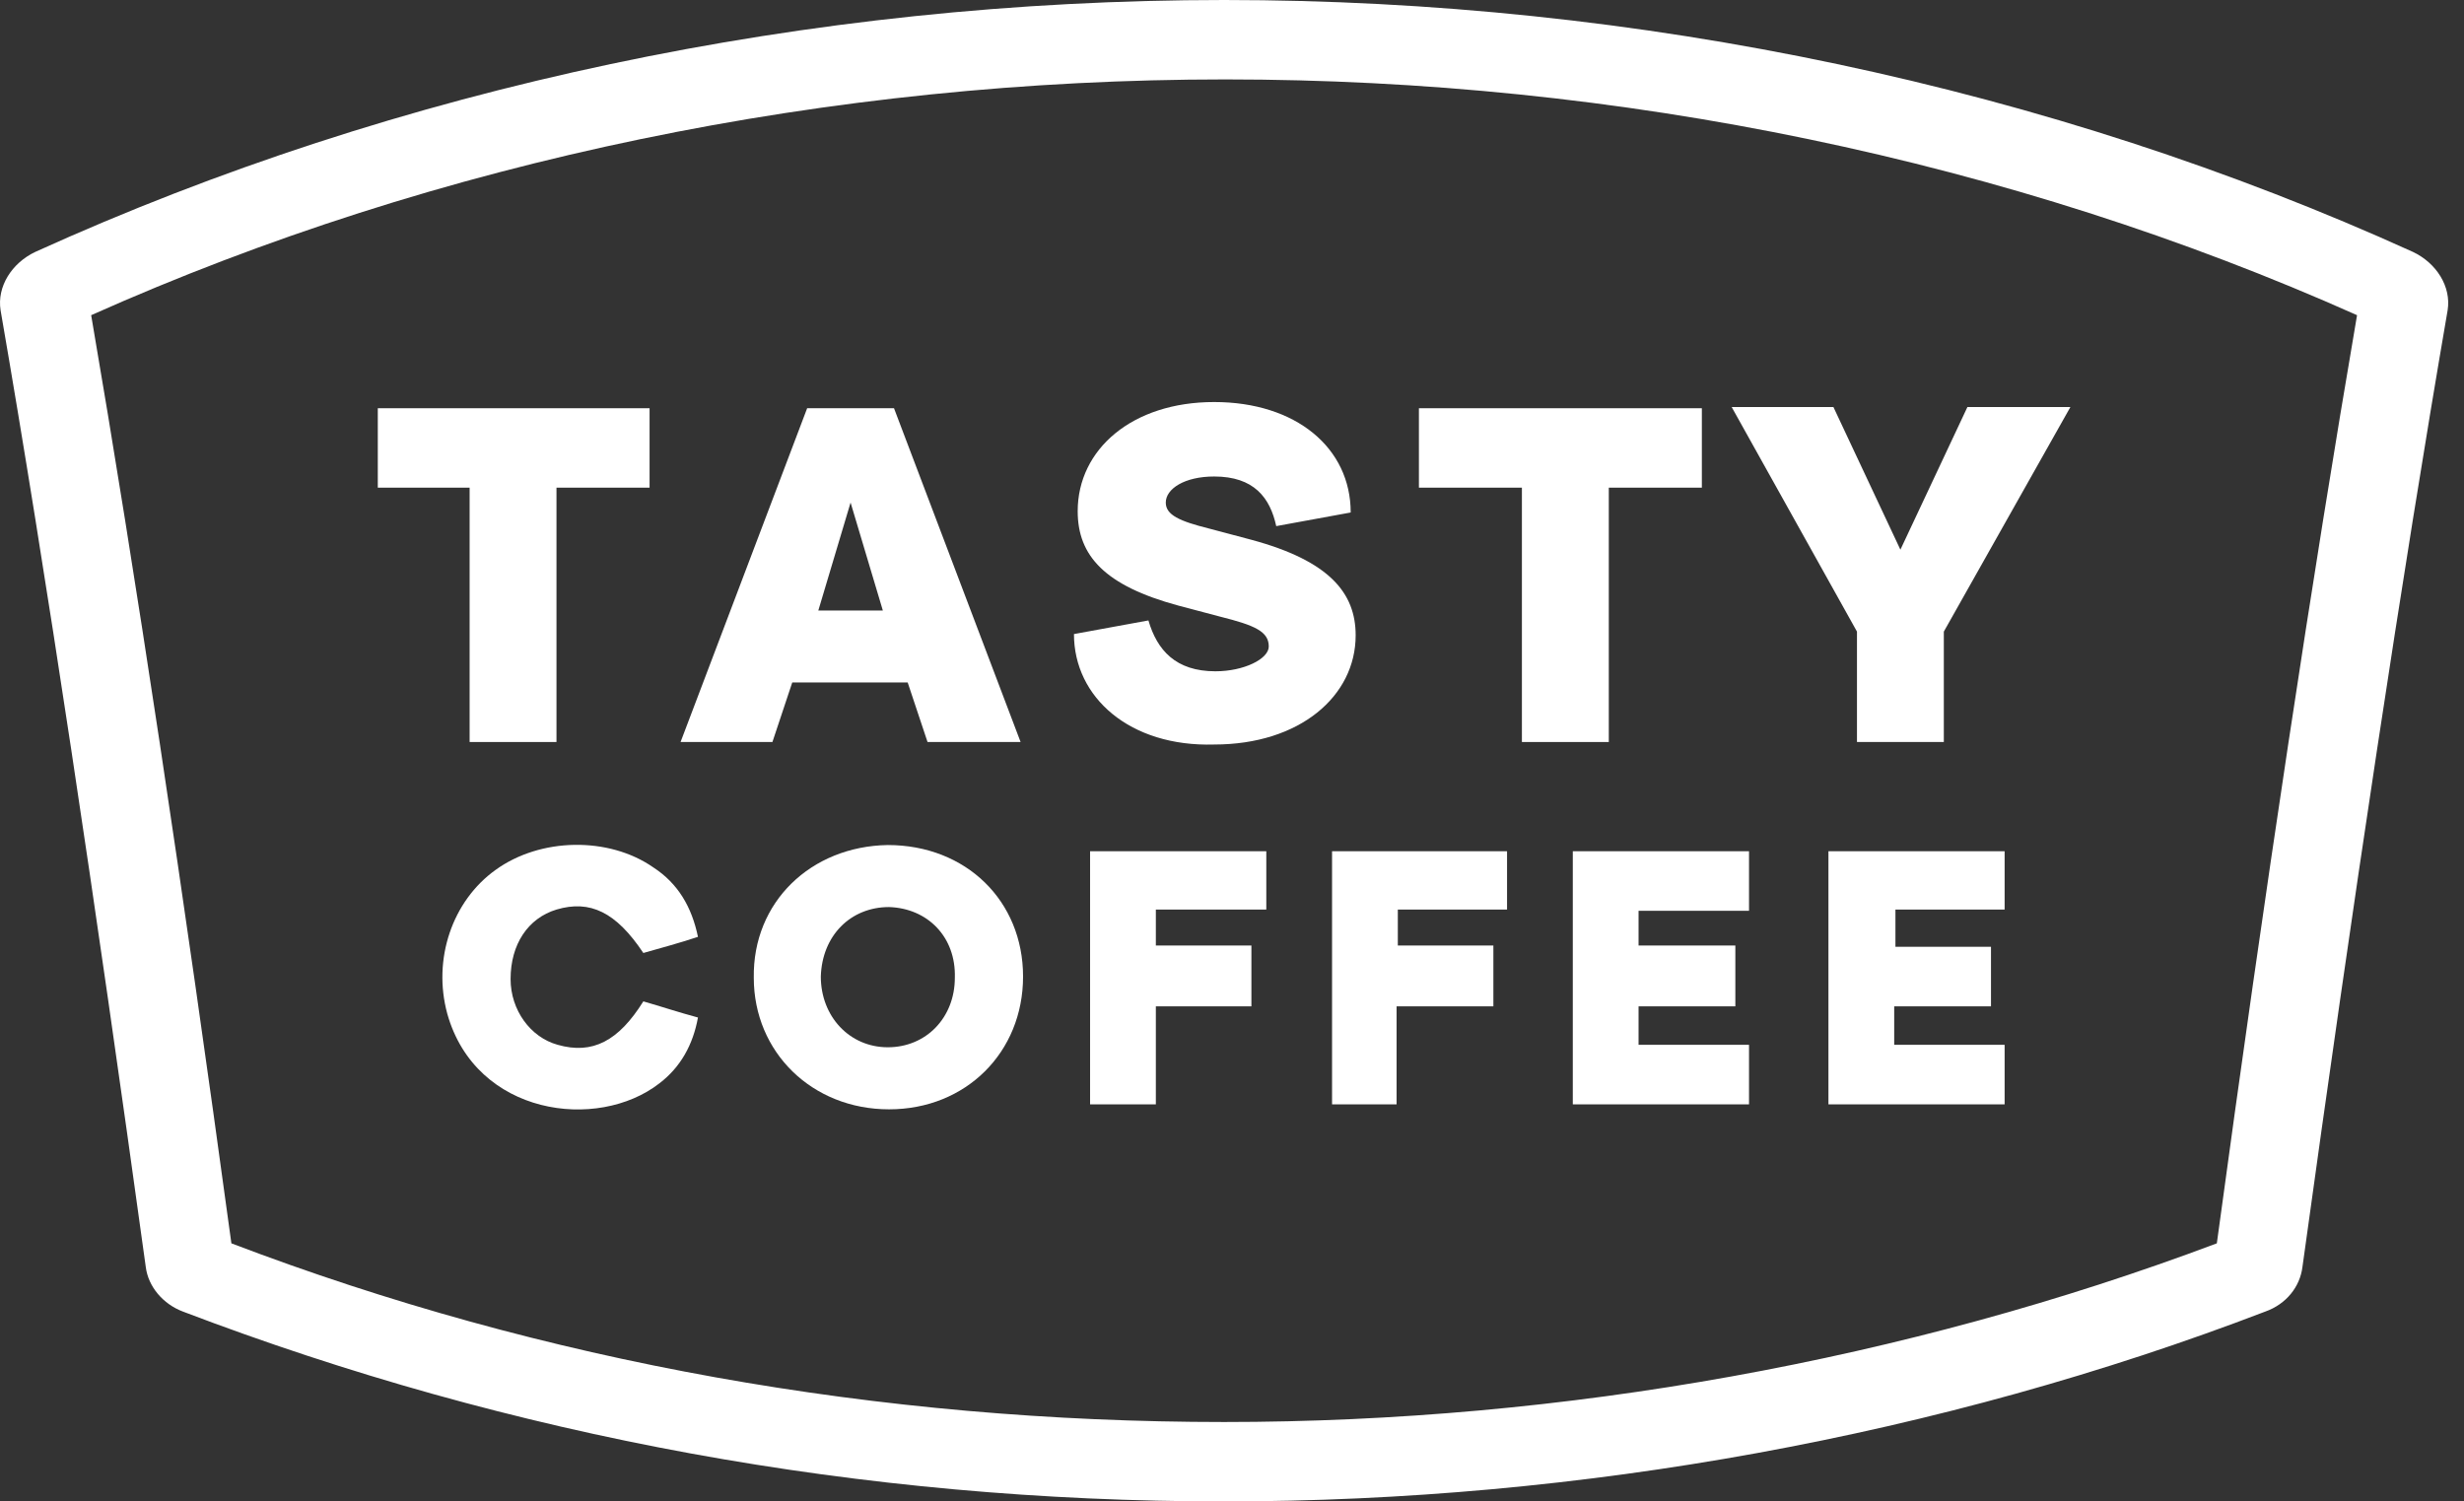
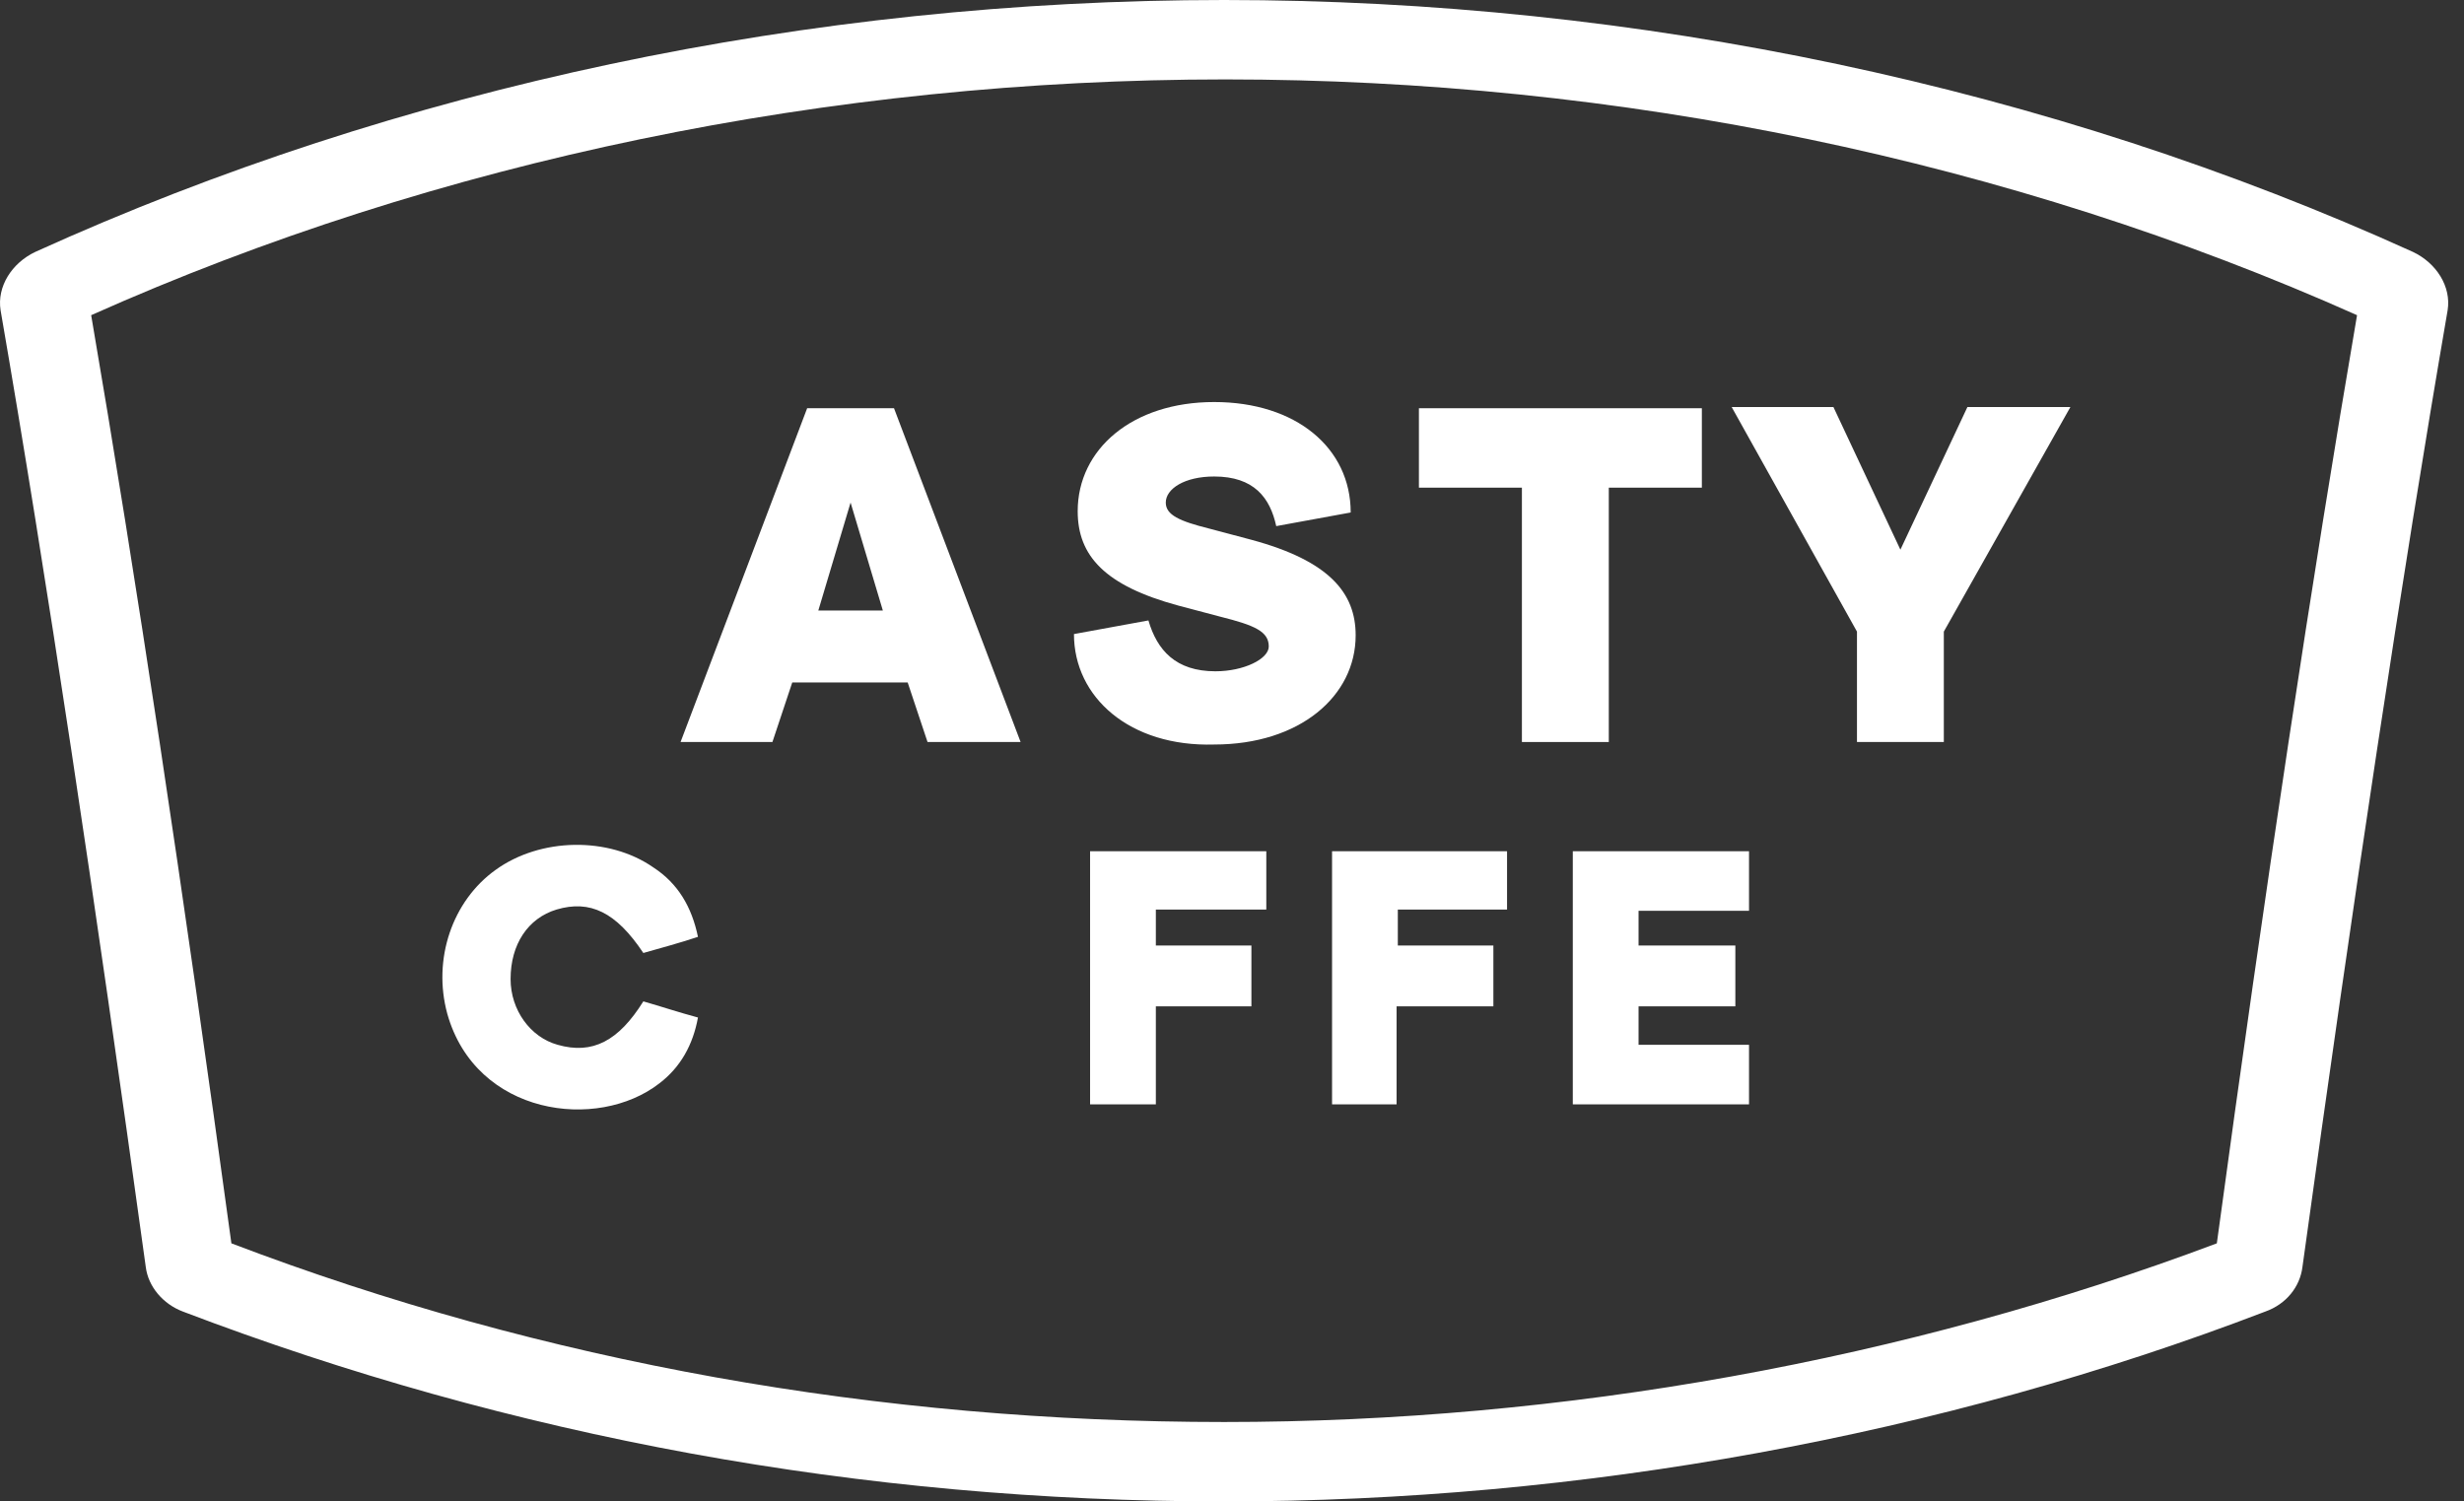
<svg xmlns="http://www.w3.org/2000/svg" width="64" height="39" viewBox="0 0 64 39" fill="none">
  <rect x="0" y="0" width="64" height="39" fill="#333333" stroke="none" />
  <g clip-path="url(#clip0_1167_1665)">
    <path d="M62.673 6.543C53.229 2.256 42.528 0 31.795 0C21.03 0 10.361 2.256 0.917 6.543C0.305 6.833 -0.082 7.445 0.015 8.058C1.207 14.955 2.464 23.335 3.786 32.908C3.85 33.424 4.237 33.875 4.753 34.069C13.294 37.324 22.383 39 31.795 39C41.078 39 50.425 37.292 58.837 34.069C59.385 33.875 59.74 33.424 59.804 32.908C61.126 23.335 62.383 14.988 63.575 8.058C63.672 7.445 63.285 6.833 62.673 6.543ZM61.222 8.187C60.062 14.955 58.837 23.046 57.58 32.296C49.522 35.326 40.626 36.937 31.795 36.937C22.835 36.937 14.132 35.39 6.01 32.296C4.753 23.078 3.528 14.955 2.368 8.187C11.392 4.158 21.578 2.063 31.827 2.063C42.044 2.063 52.197 4.158 61.222 8.187Z" fill="white" />
    <path d="M36.275 26.14V28.686H34.599V22.111H39.144V23.626H36.307V24.56H38.789V26.14H36.275Z" fill="white" />
    <path d="M30.022 28.686H28.314V22.111H32.891V23.626H30.022V24.56H32.504V26.14H30.022V28.686Z" fill="white" />
-     <path d="M49.232 24.593H51.714V26.14H49.2V27.139H52.068V28.686H47.492V22.111H52.068V23.626H49.232V24.593Z" fill="white" />
    <path d="M45.429 27.139V28.686H40.852V22.111H45.429V23.658H42.56V24.56H45.074V26.14H42.56V27.139H45.429Z" fill="white" />
    <path d="M18.129 24.335C17.645 24.496 17.162 24.625 16.71 24.754C16.001 23.69 15.325 23.368 14.454 23.626C13.713 23.851 13.262 24.528 13.262 25.431C13.262 26.236 13.777 26.945 14.486 27.139C15.389 27.397 16.066 27.042 16.71 26.011C17.162 26.14 17.645 26.301 18.129 26.43C18 27.139 17.677 27.719 17.13 28.138C15.518 29.395 12.359 28.976 11.618 26.333C11.231 24.915 11.747 23.4 12.875 22.594C14.035 21.756 15.808 21.724 16.968 22.53C17.613 22.949 17.968 23.561 18.129 24.335Z" fill="white" />
    <path d="M24.092 19.274L23.576 17.727H20.578L20.063 19.274H17.677L20.965 10.604H23.221L26.509 19.274H24.092ZM22.093 13.054L21.255 15.858H22.931L22.093 13.054Z" fill="white" />
    <path d="M48.233 19.274V16.406L44.978 10.572H47.621L49.361 14.278L51.102 10.572H53.777L50.489 16.406V19.274H48.233Z" fill="white" />
-     <path d="M23.06 21.95C25.091 21.95 26.573 23.4 26.573 25.366C26.573 27.332 25.091 28.815 23.092 28.815C21.094 28.815 19.579 27.332 19.579 25.398C19.547 23.432 21.062 21.982 23.06 21.95ZM23.092 23.561C22.093 23.561 21.352 24.302 21.32 25.366C21.32 26.398 22.061 27.203 23.06 27.203C24.059 27.203 24.801 26.43 24.801 25.398C24.833 24.335 24.092 23.593 23.092 23.561Z" fill="white" />
    <path d="M27.895 16.47L29.829 16.116C30.055 16.889 30.538 17.437 31.569 17.437C32.311 17.437 32.955 17.115 32.955 16.793C32.955 16.406 32.601 16.245 31.698 16.019L30.602 15.729C28.701 15.213 27.992 14.44 27.992 13.279C27.992 11.668 29.41 10.443 31.537 10.443C33.664 10.443 35.083 11.636 35.083 13.312L33.149 13.666C32.988 12.925 32.569 12.377 31.537 12.377C30.764 12.377 30.28 12.699 30.28 13.054C30.28 13.376 30.635 13.537 31.408 13.73L32.504 14.021C34.535 14.569 35.212 15.407 35.212 16.502C35.212 18.082 33.761 19.339 31.537 19.339C29.345 19.403 27.895 18.114 27.895 16.47Z" fill="white" />
    <path d="M39.53 19.274V12.667H36.855V10.604H44.204V12.667H41.787V19.274H39.53Z" fill="white" />
-     <path d="M12.198 19.274V12.667H9.813V10.604H16.872V12.667H14.454V19.274H12.198Z" fill="white" />
  </g>
  <defs>
    <clipPath id="clip0_1167_1665">
      <rect width="64" height="39" fill="white" />
    </clipPath>
  </defs>
</svg>